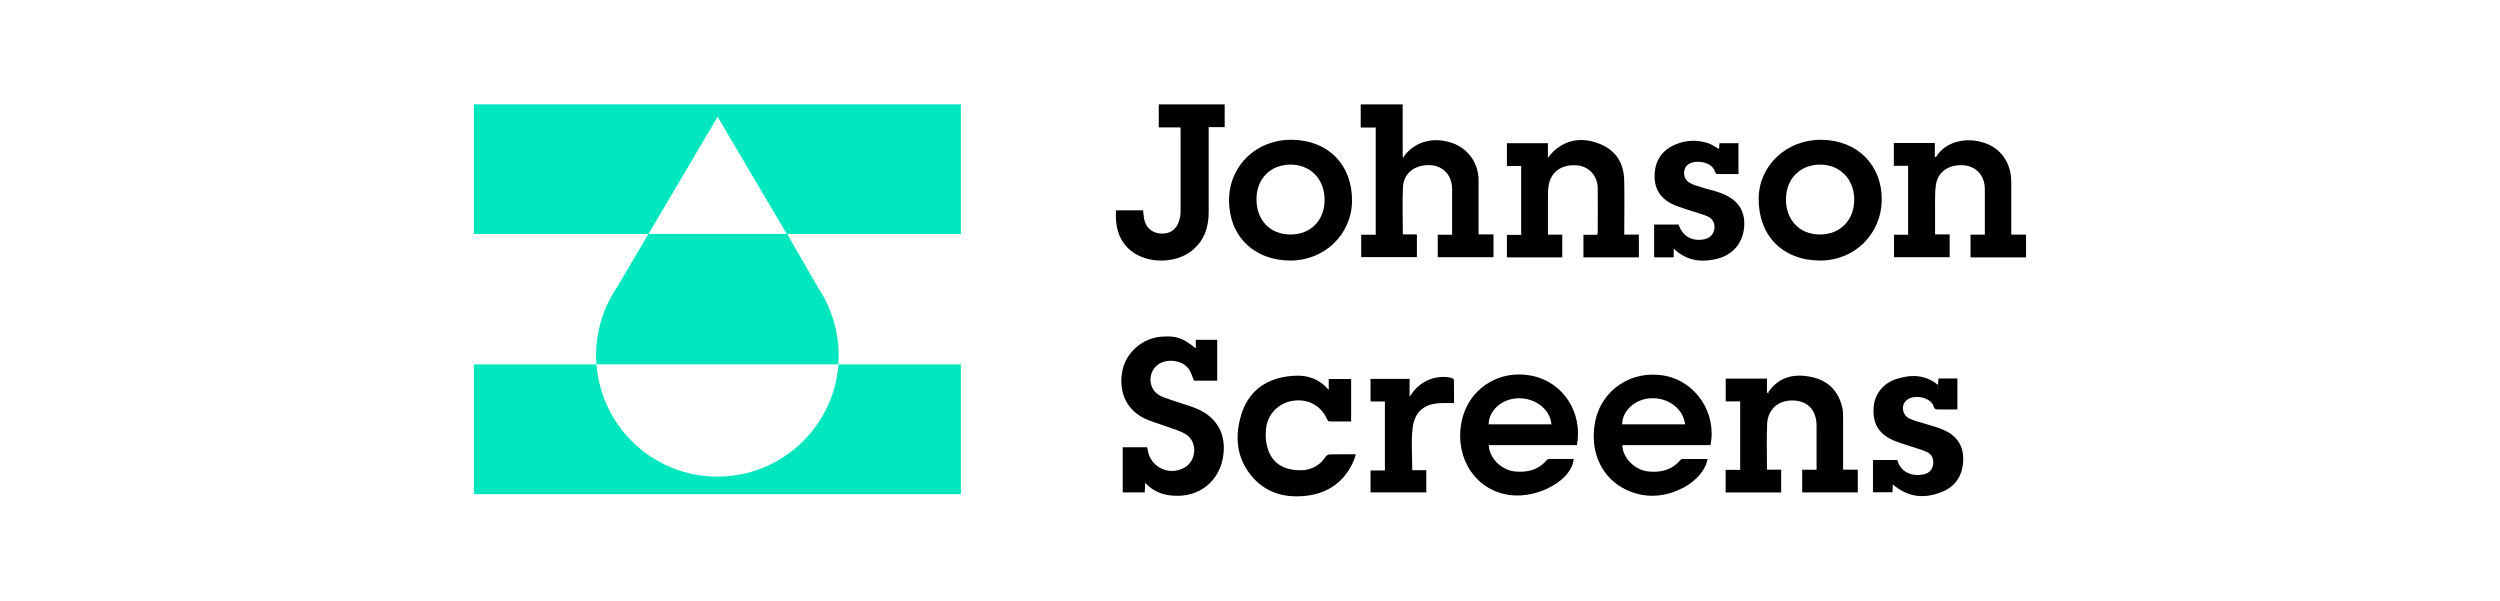
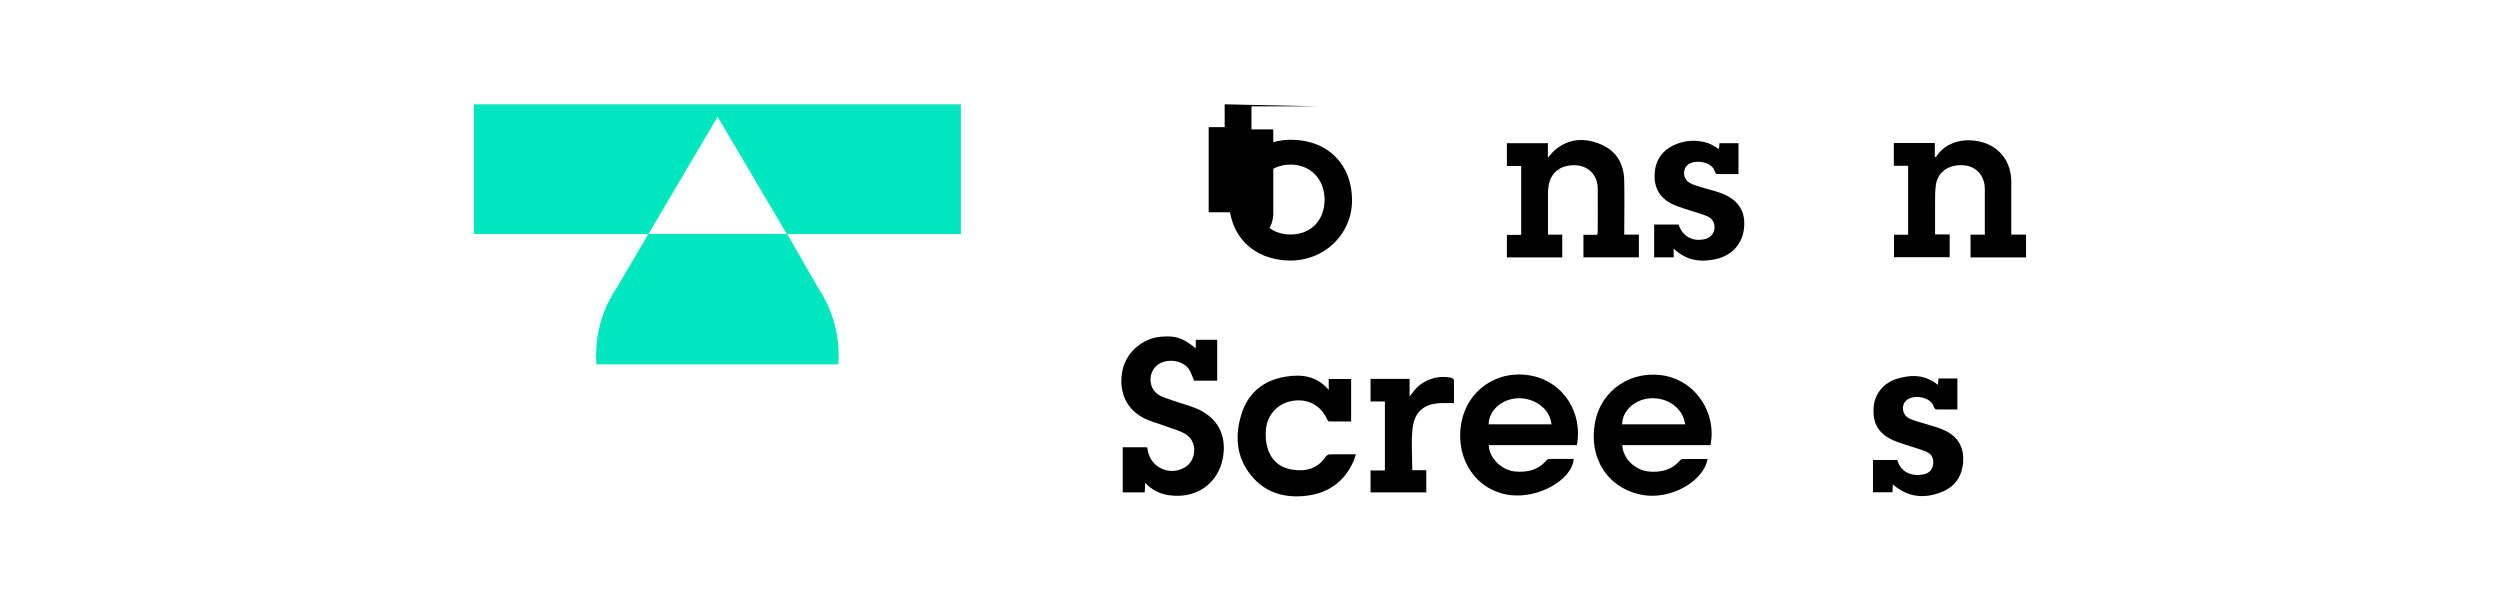
<svg xmlns="http://www.w3.org/2000/svg" id="Layer_1" data-name="Layer 1" version="1.1" viewBox="0 0 308 74">
  <defs>
    <style>
      .cls-1 {
        fill: #000;
      }

      .cls-1, .cls-2, .cls-3 {
        stroke-width: 0px;
      }

      .cls-2 {
        fill: none;
      }

      .cls-3 {
        fill: #00e6be;
      }
    </style>
  </defs>
  <polygon class="cls-3" points="118.38 12.85 118.38 28.83 96.93 28.83 88.41 14.39 79.89 28.83 58.39 28.83 58.39 12.85 118.38 12.85" />
-   <path class="cls-3" d="M118.38,44.89v15.99h-59.99v-15.99h15.1c.57,7.73,7.03,13.83,14.9,13.83s14.33-6.1,14.91-13.83h15.1Z" />
  <path class="cls-3" d="M103.32,43.78c0,.37-.01.74-.04,1.11h-29.8c-.03-.37-.04-.74-.04-1.11,0-3.11.95-6,2.58-8.39h0l3.86-6.57h17.1l3.86,6.71c1.56,2.36,2.48,5.2,2.48,8.25h-.01Z" />
  <line class="cls-2" x1="96.99" y1="28.83" x2="96.97" y2="28.81" />
-   <path class="cls-1" d="M214.39,57.89v-8.44h-1.78v-2.81h5.08v1.69c.06.05.12.1.18.15,0-.08-.01-.18.03-.24,1.34-1.88,3.24-2.24,5.34-1.78,2.03.44,3.29,1.77,3.74,3.8.08.38.09.78.09,1.17v6.43h1.81v2.8h-6.85v-2.79h1.77v-5.42c0-1.9-1.06-3.05-2.85-3.11-1.83-.07-3.16,1.07-3.24,2.9-.07,1.85-.02,3.7-.02,5.62h1.75v2.81h-6.84v-2.78h1.79Z" />
  <path class="cls-1" d="M238.76,47.41c.02-.3.04-.54.06-.78h2.33v3.82c-.89,0-1.74,0-2.6-.01-.11,0-.27-.18-.3-.3-.31-1.18-2.37-1.63-3.34-.85-.73.58-.59,1.81.3,2.26.56.28,1.19.42,1.8.61.76.24,1.55.43,2.29.74,1.61.66,2.57,1.81,2.57,3.63s-.8,3.31-2.54,4.04c-2.15.9-4.23.76-6.13-.89-.02.34-.03.63-.05.97h-2.4v-3.98h3c.42,1.59,1.9,2.06,3.26,1.77.67-.15,1.06-.59,1.15-1.22.09-.68-.14-1.25-.77-1.54-.66-.3-1.37-.47-2.06-.71-.71-.24-1.43-.44-2.11-.74-1.81-.83-2.51-2.05-2.39-4.01.09-1.61,1.16-3.02,2.83-3.54,1.77-.55,3.5-.57,5.11.75h0v-.02Z" />
  <path class="cls-1" d="M210.74,54.84h-10.87c.04,1.58,1.55,3.1,3.25,3.25,1.48.14,2.82-.17,3.85-1.36.07-.09.21-.18.32-.18,1.03-.01,2.05,0,3.08,0-.5,2.81-4.62,5.07-8.06,4.42-4.23-.79-6.66-4.54-5.79-8.99.78-4.01,4.57-6.49,8.68-5.67,3.78.76,6.33,4.63,5.53,8.53h0ZM207.61,52.28c-.25-1.96-2.11-3.34-4.28-3.21-1.91.11-3.48,1.55-3.48,3.21h7.77Z" />
  <path class="cls-1" d="M194.29,54.84h-10.87c.02,1.56,1.57,3.11,3.26,3.25,1.49.13,2.83-.18,3.85-1.38.08-.1.25-.17.38-.17.99-.01,1.98,0,2.97,0-.19,2.55-4.26,4.87-7.78,4.46-4.14-.49-6.81-4.31-6.09-8.74.68-4.21,4.54-6.84,8.78-5.95,3.86.81,6.22,4.59,5.49,8.51h0ZM191.14,52.28c-.16-1.88-2.04-3.3-4.18-3.21-1.94.08-3.54,1.5-3.56,3.21h7.76-.01Z" />
  <path class="cls-1" d="M179.16,49.66h-1.4c-2.2,0-3.49.96-3.73,3.12-.19,1.67-.04,3.38-.04,5.15h1.73v2.73h-6.87v-2.7h1.77v-8.5h-1.77v-2.78h4.81v2.18c.18-.23.26-.34.34-.45,1.07-1.53,3.03-2.29,4.85-1.85.11.03.27.17.27.27.02.95.01,1.9.01,2.84h.02Z" />
  <path class="cls-1" d="M163.7,48v-1.31h2.76v5.24c-.89,0-1.8,0-2.71-.01-.09,0-.22-.17-.27-.29-.75-1.68-2.35-2.54-4.2-2.25-1.83.28-3.17,1.69-3.32,3.57-.05.64-.03,1.32.12,1.94.37,1.6,1.38,2.66,3.02,2.95,1.69.3,3.2-.04,4.24-1.59.09-.14.31-.26.47-.27,1.04-.02,2.09-.01,3.23-.01-.1.31-.17.59-.29.86-1.18,2.64-3.27,4.03-6.11,4.28-2.36.21-4.53-.37-6.19-2.17-2.09-2.29-2.39-5.03-1.52-7.87.82-2.68,2.76-4.26,5.56-4.68,1.92-.29,3.74-.07,5.19,1.63h0l.02-.02Z" />
  <path class="cls-1" d="M147.32,42.91v-1.05h2.64v5.04h-2.86c-.22-.51-.35-1.03-.64-1.44-.79-1.1-2.7-1.34-3.8-.54-1.27.93-1.22,2.95.13,3.75.51.3,1.1.46,1.66.66,1.02.36,2.08.62,3.07,1.05,2.58,1.13,3.68,3.38,3.11,6.19-.55,2.68-2.69,4.45-5.4,4.51-1.56.03-2.96-.32-4.14-1.6-.02.46-.04.8-.06,1.18h-2.71v-5.56h3c.03.11.07.22.08.35.33,2.11,2.63,3.22,4.51,2.17,1.53-.85,1.66-3.2.18-4.12-.67-.42-1.47-.62-2.22-.9-1.03-.39-2.12-.65-3.08-1.16-2.14-1.14-3.03-3.39-2.48-5.9.49-2.18,2.48-3.88,4.75-4.06,1.82-.14,2.63.13,4.26,1.43h-.01Z" />
  <path class="cls-1" d="M249.61,31.71h-6.84v-2.8h1.76v-5.67c-.02-1.62-1.09-2.78-2.63-2.88-1.85-.12-3.2.83-3.41,2.49-.11.85-.08,1.71-.09,2.57-.01,1.13,0,2.27,0,3.46h1.8v2.81h-6.86v-2.77h1.74v-8.49h-1.76v-2.81h5.05v1.72c.1-.01.15,0,.16-.02,1.25-1.99,3.82-2.42,5.91-1.73,2.12.7,3.35,2.51,3.35,4.85v6.46h1.82v2.81h0Z" />
-   <path class="cls-1" d="M224.16,32.1c-4.57-.05-7.55-3.1-7.49-7.7.05-4.04,3.48-7.23,7.74-7.18,4.42.06,7.48,3.12,7.42,7.44-.06,4.22-3.41,7.49-7.67,7.44h0ZM220.03,24.54c0,2.59,1.69,4.35,4.18,4.35s4.21-1.75,4.23-4.26c.02-2.53-1.74-4.35-4.2-4.35s-4.2,1.74-4.21,4.26h0Z" />
  <path class="cls-1" d="M206.2,30.59v1.11h-2.41v-4.04h3.01c.49,1.45,1.66,2.12,3.15,1.82.7-.14,1.15-.59,1.26-1.26.11-.64-.19-1.27-.83-1.56-.58-.26-1.2-.41-1.8-.61-.76-.26-1.54-.47-2.28-.78-1.63-.69-2.51-1.92-2.45-3.71.05-1.8.92-3.08,2.59-3.77,1.29-.54,2.63-.58,3.95-.17.48.15.91.48,1.39.74.01-.2.04-.44.06-.72h2.34v3.81c-.87,0-1.76,0-2.65-.01-.09,0-.22-.18-.26-.3-.32-1.22-2.44-1.54-3.31-.86-.69.53-.65,1.72.15,2.21.45.28.99.42,1.5.58.78.25,1.59.42,2.36.7,2.11.77,3.07,2.17,2.91,4.18-.16,2.06-1.48,3.55-3.56,3.99-1.87.39-3.61.16-5.15-1.34h.02Z" />
  <path class="cls-1" d="M190.7,17.61v1.82c.35-.38.58-.72.89-.97,1.73-1.43,3.67-1.51,5.65-.67,1.89.81,2.81,2.37,2.86,4.38.05,2.01.01,4.04.01,6.07v.66h1.8v2.8h-6.83v-2.77h1.69c.03-.13.07-.22.07-.3,0-1.81.02-3.62,0-5.45-.02-1.55-1.11-2.7-2.58-2.81-1.83-.14-3.15.77-3.45,2.39-.07.35-.09.7-.1,1.06v5.09h1.76v2.8h-6.82v-2.77h1.76v-8.49h-1.76v-2.81h5.07l-.02-.03Z" />
-   <path class="cls-1" d="M172.81,12.85v6.44c.05.04.1.08.15.13.02-.09.03-.19.08-.26,1.33-1.73,3.57-2.33,5.82-1.56,2,.68,3.29,2.47,3.3,4.6v6.68h1.84v2.81h-6.87v-2.77h1.77v-5.61c0-1.69-1.08-2.87-2.66-2.96-1.87-.1-3.3.93-3.39,2.66-.1,1.93-.02,3.88-.02,5.87h1.73v2.8h-6.86v-2.76h1.79v-13.21h-1.85v-2.85h5.18-.01Z" />
  <path class="cls-1" d="M158.9,32.1c-4.5-.05-7.55-3.11-7.48-7.55.06-4.2,3.42-7.39,7.76-7.33,4.46.06,7.44,3.1,7.39,7.56-.05,4.12-3.43,7.36-7.66,7.32h-.01ZM154.8,24.57c0,2.58,1.7,4.33,4.2,4.32,2.49,0,4.19-1.75,4.19-4.28s-1.73-4.34-4.21-4.33c-2.48.01-4.19,1.76-4.18,4.29h0Z" />
-   <path class="cls-1" d="M150.88,12.85v2.81h-1.97v10.49c0,1.86-.55,3.5-2.04,4.71-2.21,1.79-6.06,1.63-7.96-.35-1.23-1.28-1.52-2.86-1.42-4.6h3.34c.05.4.06.79.15,1.17.24,1.03,1.02,1.65,2.09,1.7,1.04.05,1.85-.49,2.17-1.5.13-.38.21-.8.21-1.2.01-3.36,0-6.74,0-10.1,0-.07-.01-.15-.03-.28h-2.66v-2.84h8.12Z" />
+   <path class="cls-1" d="M150.88,12.85v2.81h-1.97v10.49h3.34c.05.4.06.79.15,1.17.24,1.03,1.02,1.65,2.09,1.7,1.04.05,1.85-.49,2.17-1.5.13-.38.21-.8.21-1.2.01-3.36,0-6.74,0-10.1,0-.07-.01-.15-.03-.28h-2.66v-2.84h8.12Z" />
</svg>